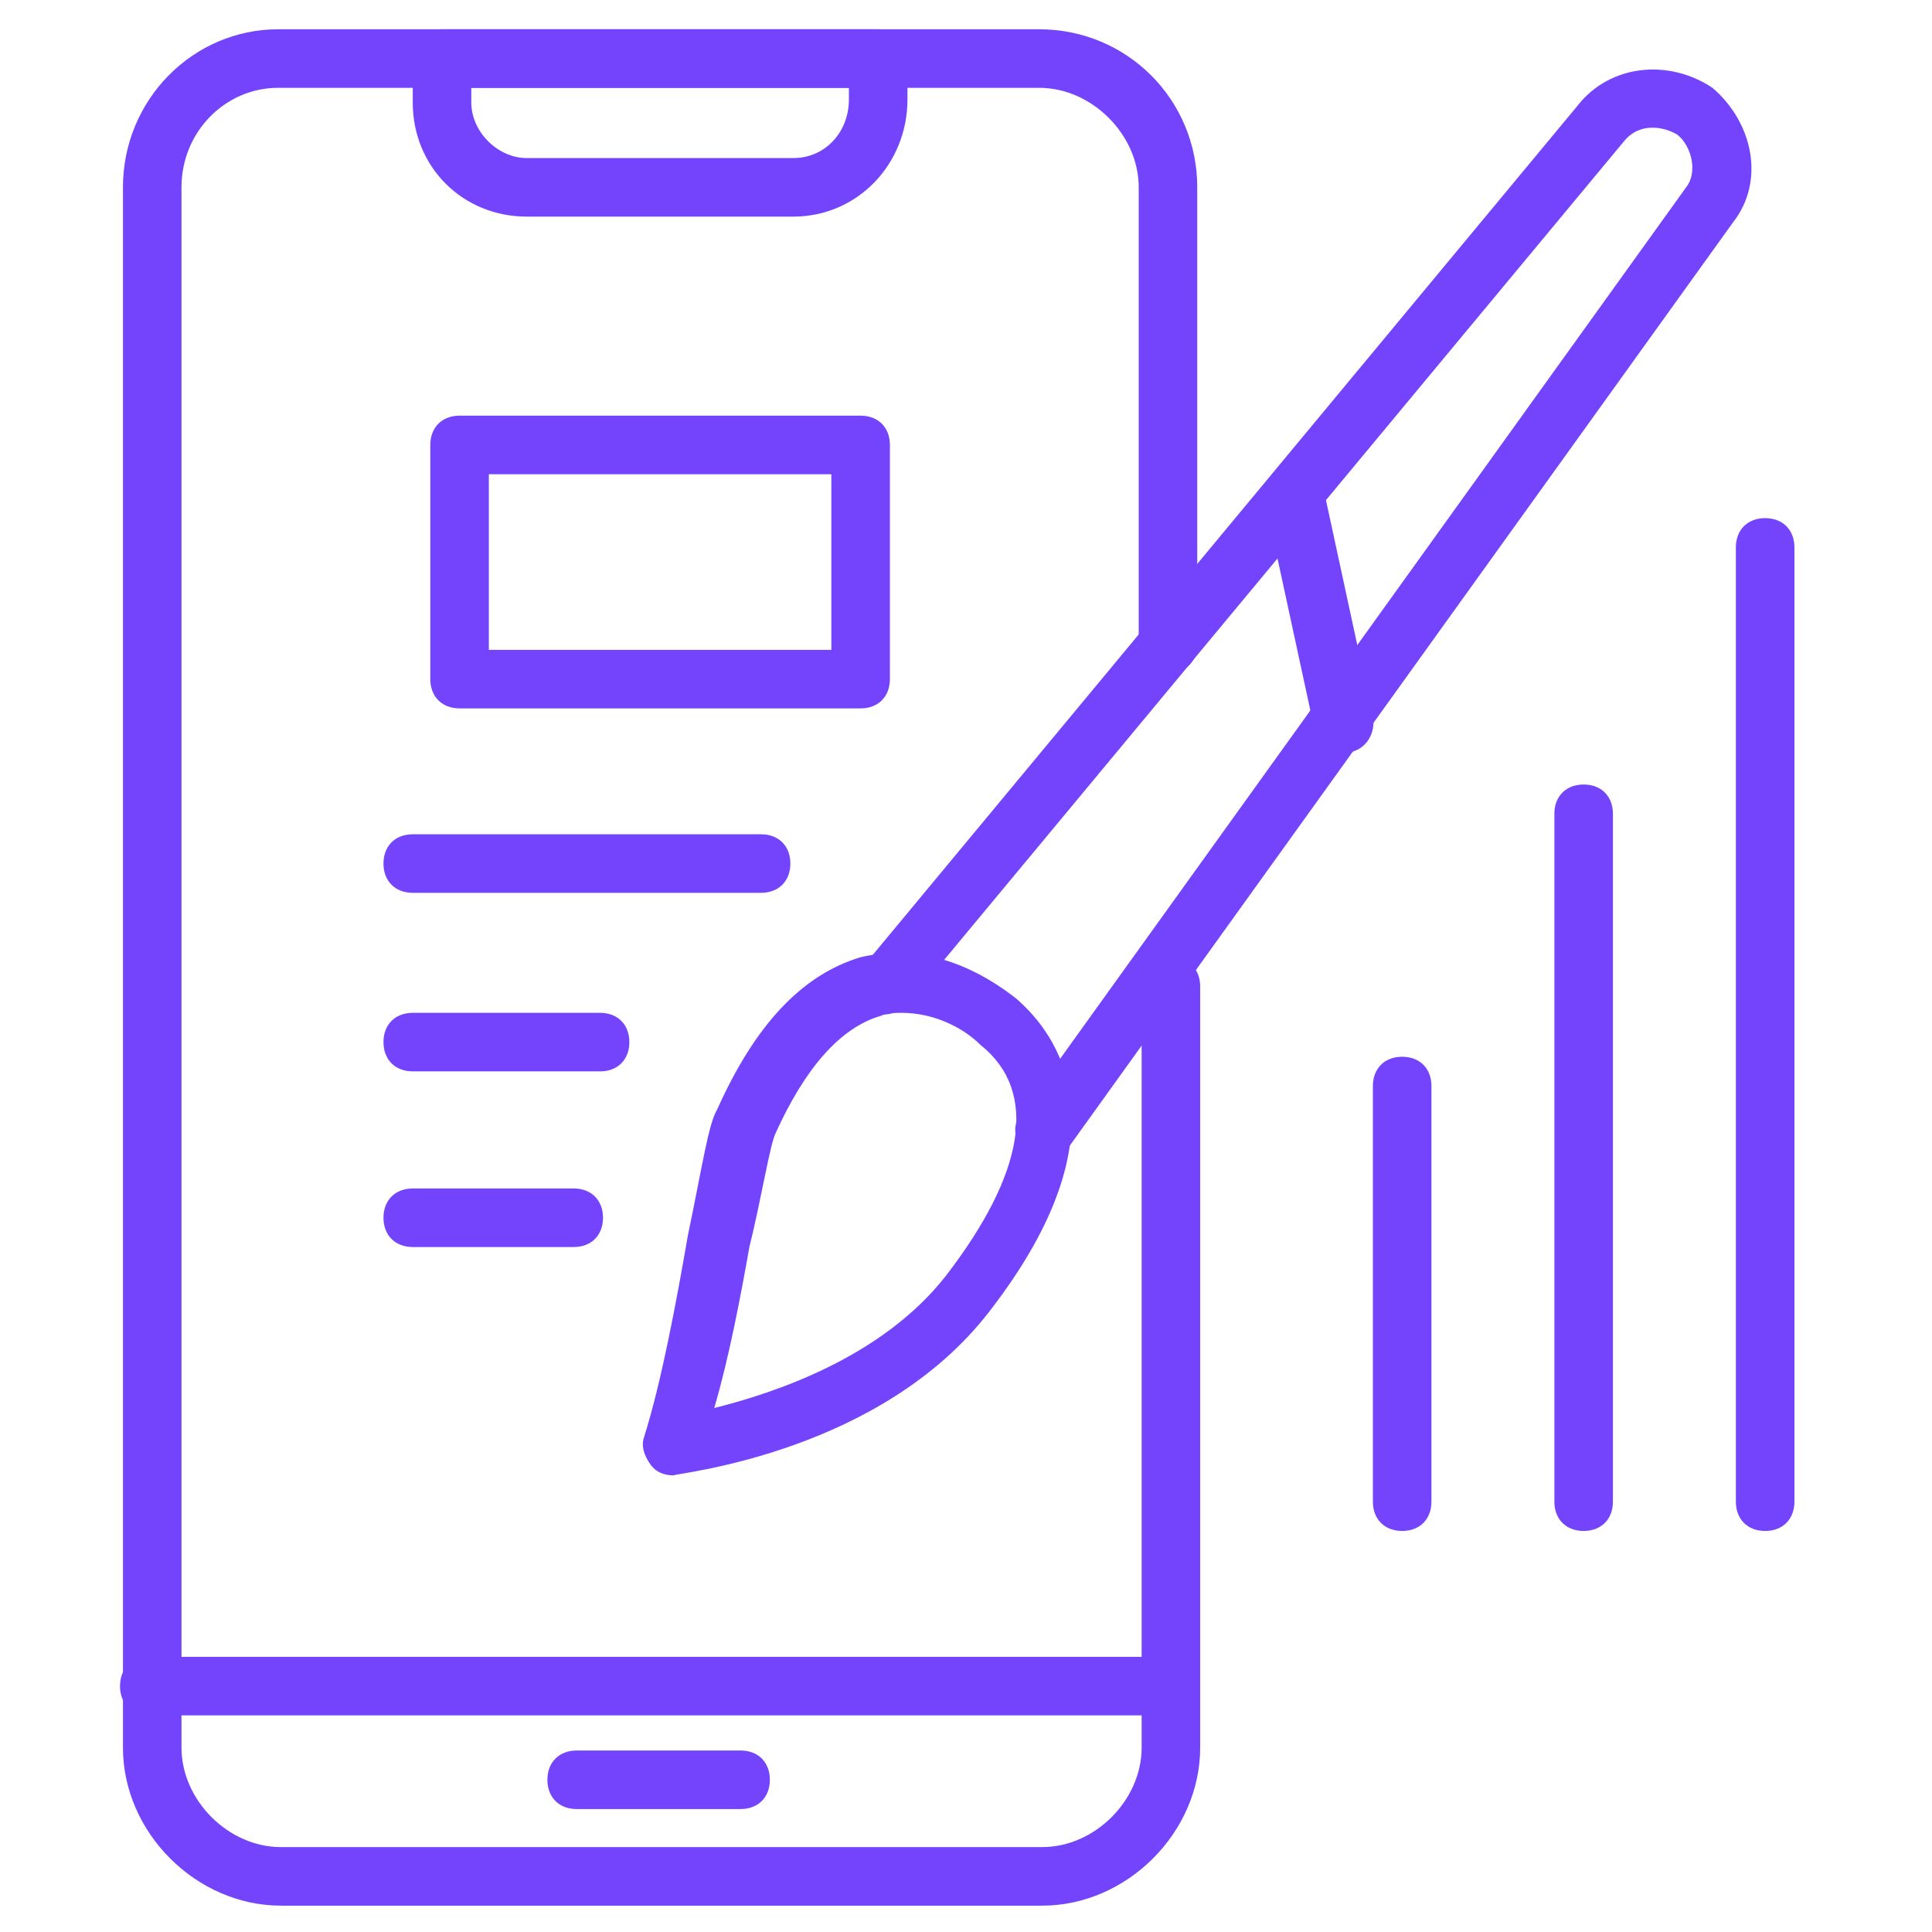
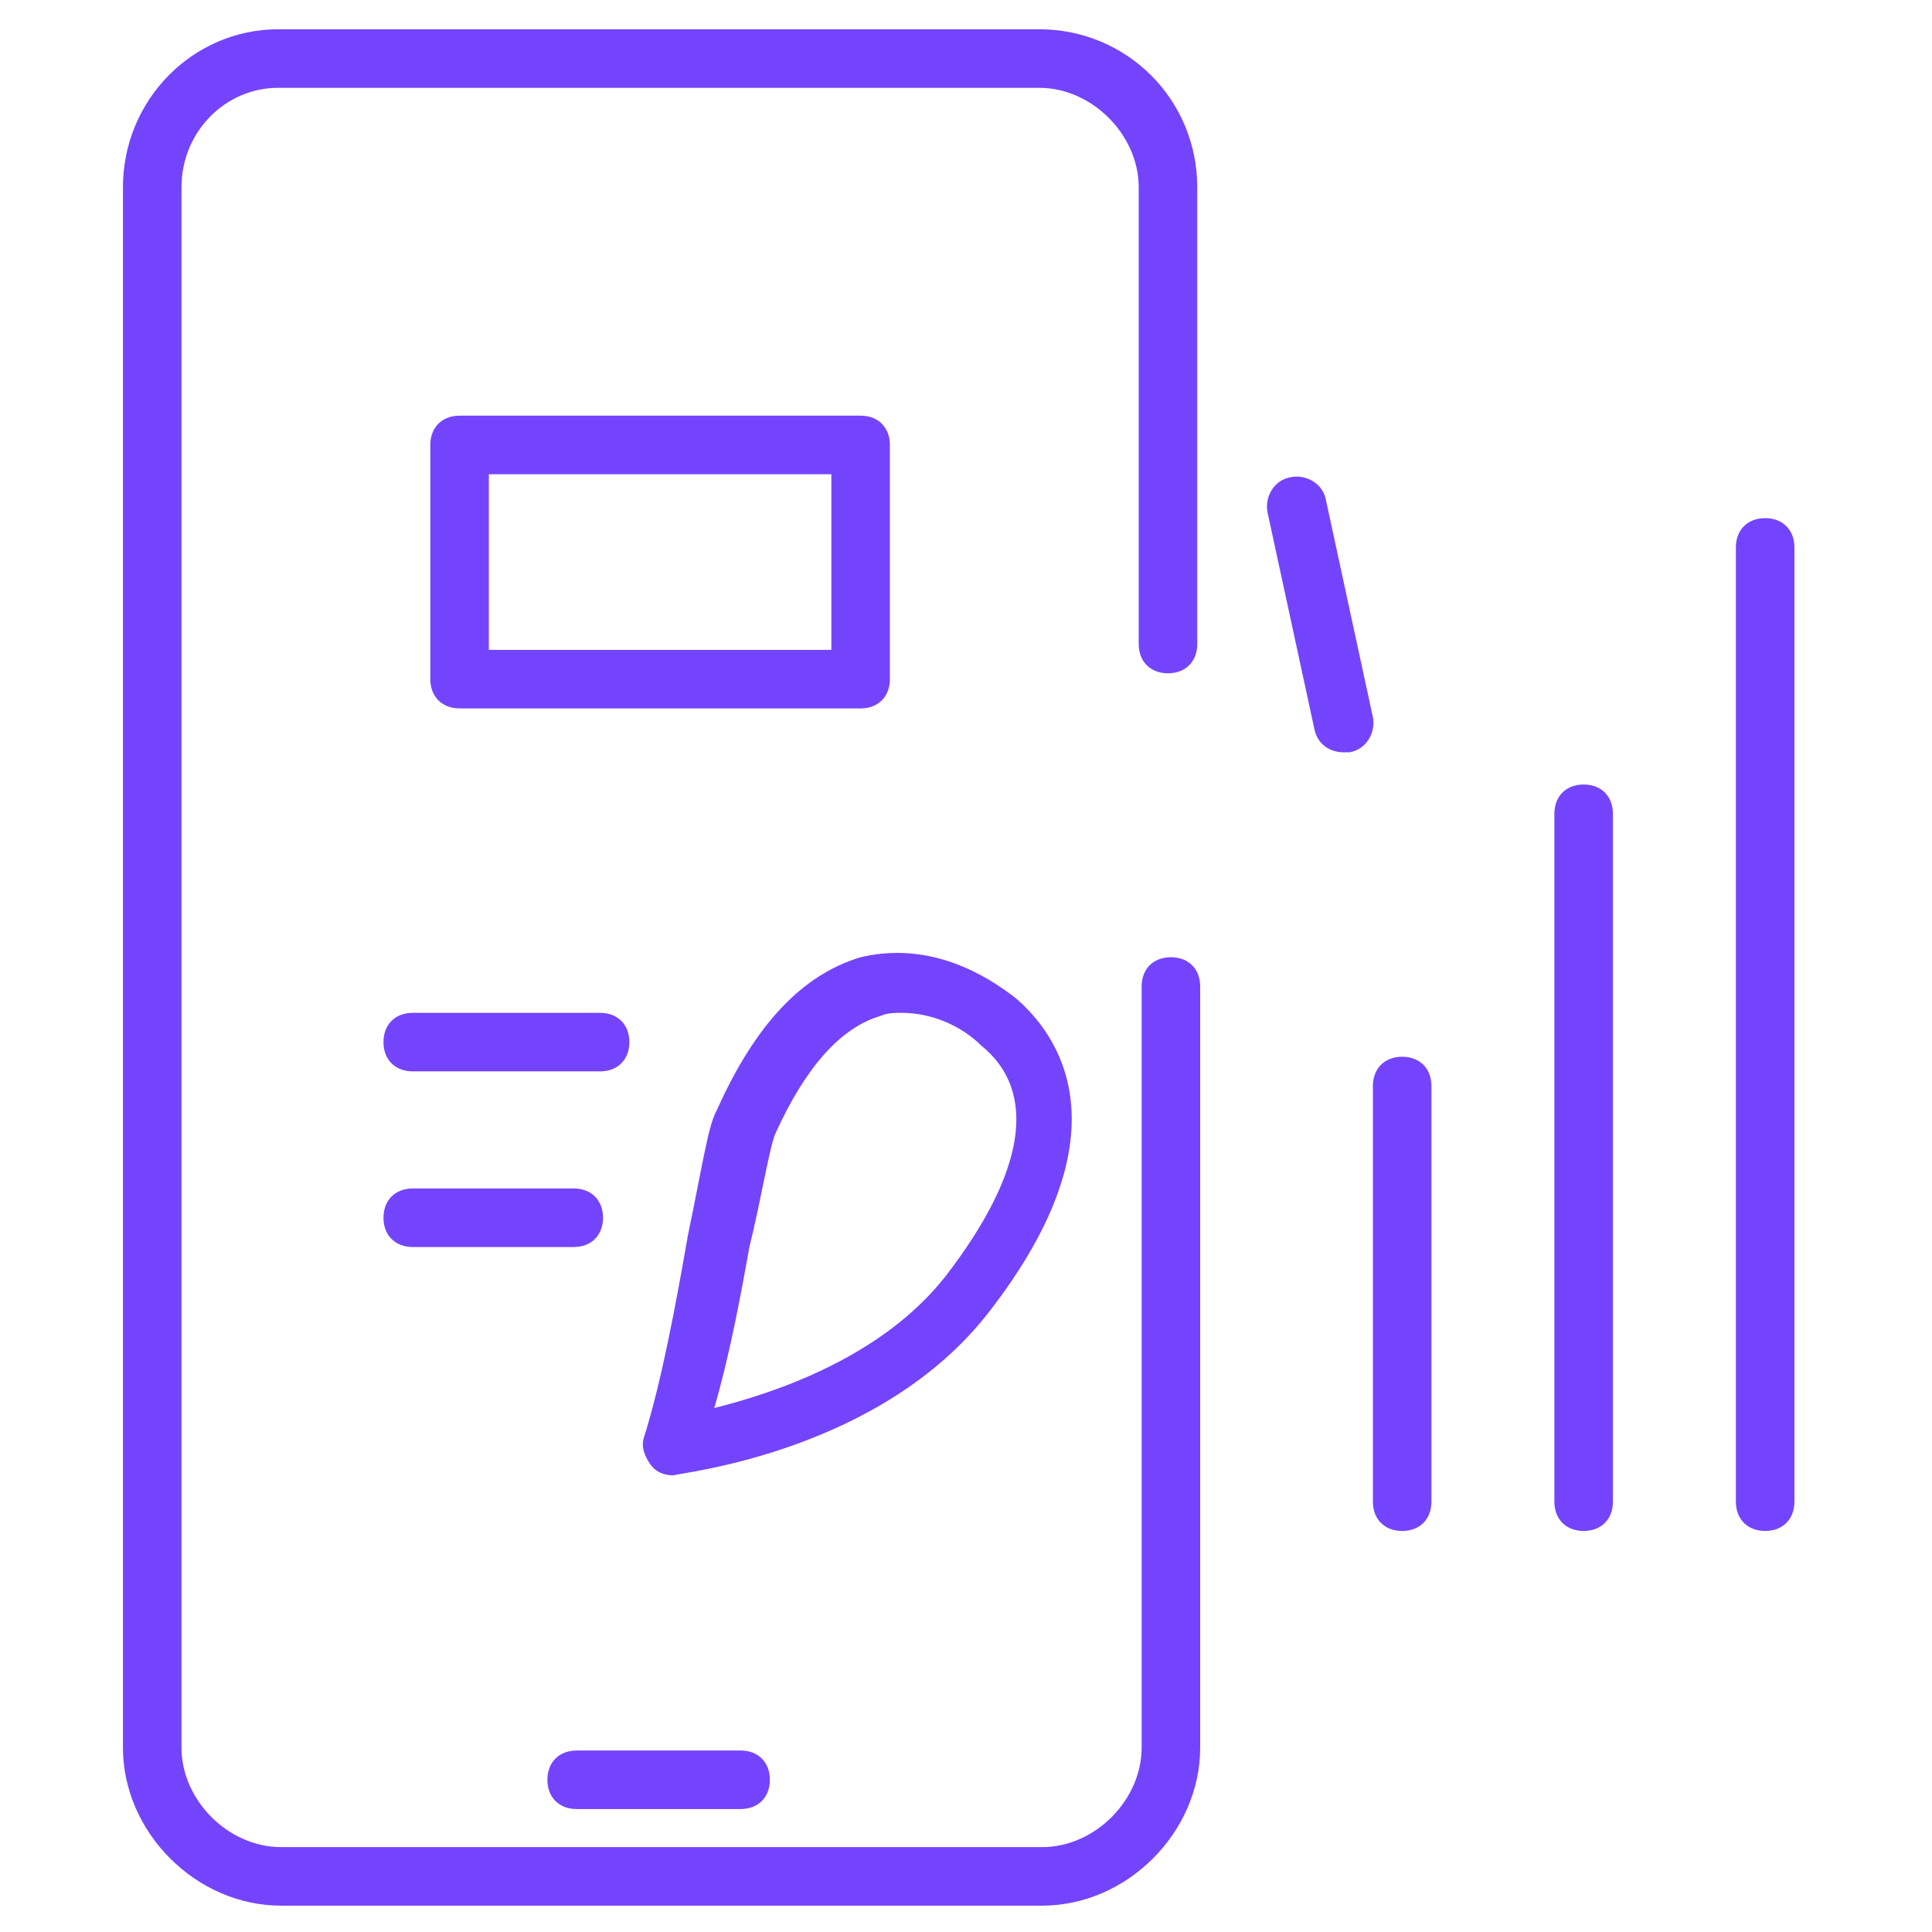
<svg xmlns="http://www.w3.org/2000/svg" width="512" height="512" viewBox="0 0 512 512" fill="none">
  <path d="M196.267 479.418H152.824C148.17 479.418 145.067 476.315 145.067 471.661C145.067 467.006 148.17 463.903 152.824 463.903H196.267C200.921 463.903 204.024 467.006 204.024 471.661C204.024 476.315 200.921 479.418 196.267 479.418Z" fill="#7444FD" />
  <path d="M152.049 330.473H109.382C104.728 330.473 101.625 327.37 101.625 322.716C101.625 318.061 104.728 314.958 109.382 314.958H152.049C156.703 314.958 159.806 318.061 159.806 322.716C159.806 327.37 156.703 330.473 152.049 330.473Z" fill="#7444FD" />
  <path d="M159.031 283.927H109.382C104.728 283.927 101.625 280.824 101.625 276.17C101.625 271.515 104.728 268.412 109.382 268.412H159.031C163.685 268.412 166.788 271.515 166.788 276.17C166.788 280.824 163.685 283.927 159.031 283.927Z" fill="#7444FD" />
  <path d="M276.17 505.018H74.473C51.976 505.018 32.582 485.625 32.582 463.128V49.649C32.582 26.376 51.2 7.758 73.697 7.758H275.394C298.667 7.758 317.285 26.376 317.285 49.649V170.667C317.285 175.321 314.182 178.424 309.527 178.424C304.873 178.424 301.77 175.321 301.77 170.667V49.649C301.77 35.685 289.358 23.273 275.394 23.273H73.697C59.733 23.273 48.097 34.909 48.097 49.649V463.128C48.097 477.091 60.509 489.503 74.473 489.503H276.17C290.134 489.503 302.546 477.091 302.546 463.128V261.431C302.546 256.776 305.649 253.673 310.303 253.673C314.958 253.673 318.061 256.776 318.061 261.431V463.128C318.061 485.625 298.667 505.018 276.17 505.018Z" fill="#7444FD" />
-   <path d="M309.527 454.594H39.564C34.909 454.594 31.806 451.491 31.806 446.837C31.806 442.182 34.909 439.079 39.564 439.079H309.527C314.182 439.079 317.285 442.182 317.285 446.837C317.285 451.491 314.182 454.594 309.527 454.594Z" fill="#7444FD" />
-   <path d="M210.23 57.406H139.636C122.57 57.406 109.382 44.218 109.382 27.152V15.515C109.382 10.861 112.485 7.758 117.139 7.758H232.727C237.382 7.758 240.485 10.861 240.485 15.515V26.376C240.485 43.443 227.297 57.406 210.23 57.406ZM124.897 23.273V27.152C124.897 34.909 131.879 41.891 139.636 41.891H210.23C218.764 41.891 224.97 34.909 224.97 26.376V23.273H124.897Z" fill="#7444FD" />
  <path d="M178.424 390.982C176.097 390.982 173.77 390.207 172.218 387.879C170.667 385.552 169.891 383.225 170.667 380.897C175.321 366.158 179.2 345.213 182.303 327.37C186.182 308.752 187.733 297.891 190.061 294.013C200.145 271.516 212.558 258.328 228.073 253.673C241.261 250.57 255.224 253.673 269.188 264.534C280.048 273.843 299.442 299.443 262.206 347.54C233.503 384.776 180.751 390.207 178.424 390.982ZM238.933 268.413C237.382 268.413 235.055 268.413 233.503 269.188C222.642 272.291 213.333 283.152 205.576 300.219C204.024 303.322 201.697 318.061 198.594 330.473C196.267 343.661 193.164 359.952 189.285 373.14C204.8 369.261 233.503 359.952 250.57 338.231C271.515 311.079 275.394 289.358 259.879 276.946C255.224 272.291 247.467 268.413 238.933 268.413Z" fill="#7444FD" />
-   <path d="M276.945 307.2C275.394 307.2 273.842 306.424 272.291 305.649C269.188 303.321 267.636 298.667 270.739 294.788L446.836 49.649C449.939 45.77 448.388 38.788 444.509 35.685C440.63 33.358 434.424 32.582 430.545 37.236L240.485 266.085C237.382 269.188 232.727 269.964 229.624 266.861C226.521 263.758 225.745 259.103 228.848 256L418.133 27.927C426.667 17.067 442.182 15.515 453.818 23.273C464.679 32.582 467.782 48.097 459.248 58.958L283.151 304.097C281.6 306.424 279.273 307.2 276.945 307.2Z" fill="#7444FD" />
  <path d="M356.073 199.37C352.194 199.37 349.091 197.043 348.315 193.164L335.903 135.758C335.127 131.879 337.454 127.225 342.109 126.449C345.988 125.673 350.642 128 351.418 132.655L363.83 190.061C364.606 193.94 362.279 198.594 357.624 199.37C356.848 199.37 356.848 199.37 356.073 199.37Z" fill="#7444FD" />
  <path d="M228.073 187.733H121.794C117.14 187.733 114.037 184.63 114.037 179.976V117.915C114.037 113.261 117.14 110.158 121.794 110.158H228.073C232.728 110.158 235.831 113.261 235.831 117.915V179.976C235.831 184.63 232.728 187.733 228.073 187.733ZM129.552 172.218H220.315V125.673H129.552V172.218Z" fill="#7444FD" />
-   <path d="M201.697 236.606H109.382C104.728 236.606 101.625 233.503 101.625 228.849C101.625 224.194 104.728 221.091 109.382 221.091H201.697C206.352 221.091 209.455 224.194 209.455 228.849C209.455 233.503 206.352 236.606 201.697 236.606Z" fill="#7444FD" />
  <path d="M419.685 405.722C415.03 405.722 411.927 402.618 411.927 397.964V215.661C411.927 211.006 415.03 207.903 419.685 207.903C424.339 207.903 427.442 211.006 427.442 215.661V397.964C427.442 402.618 424.339 405.722 419.685 405.722Z" fill="#7444FD" />
  <path d="M467.782 405.722C463.127 405.722 460.024 402.619 460.024 397.964V145.067C460.024 140.413 463.127 137.31 467.782 137.31C472.437 137.31 475.54 140.413 475.54 145.067V397.964C475.54 402.619 472.437 405.722 467.782 405.722Z" fill="#7444FD" />
  <path d="M371.588 405.722C366.934 405.722 363.831 402.619 363.831 397.964V287.806C363.831 283.152 366.934 280.049 371.588 280.049C376.243 280.049 379.346 283.152 379.346 287.806V397.964C379.346 402.619 376.243 405.722 371.588 405.722Z" fill="#7444FD" />
</svg>